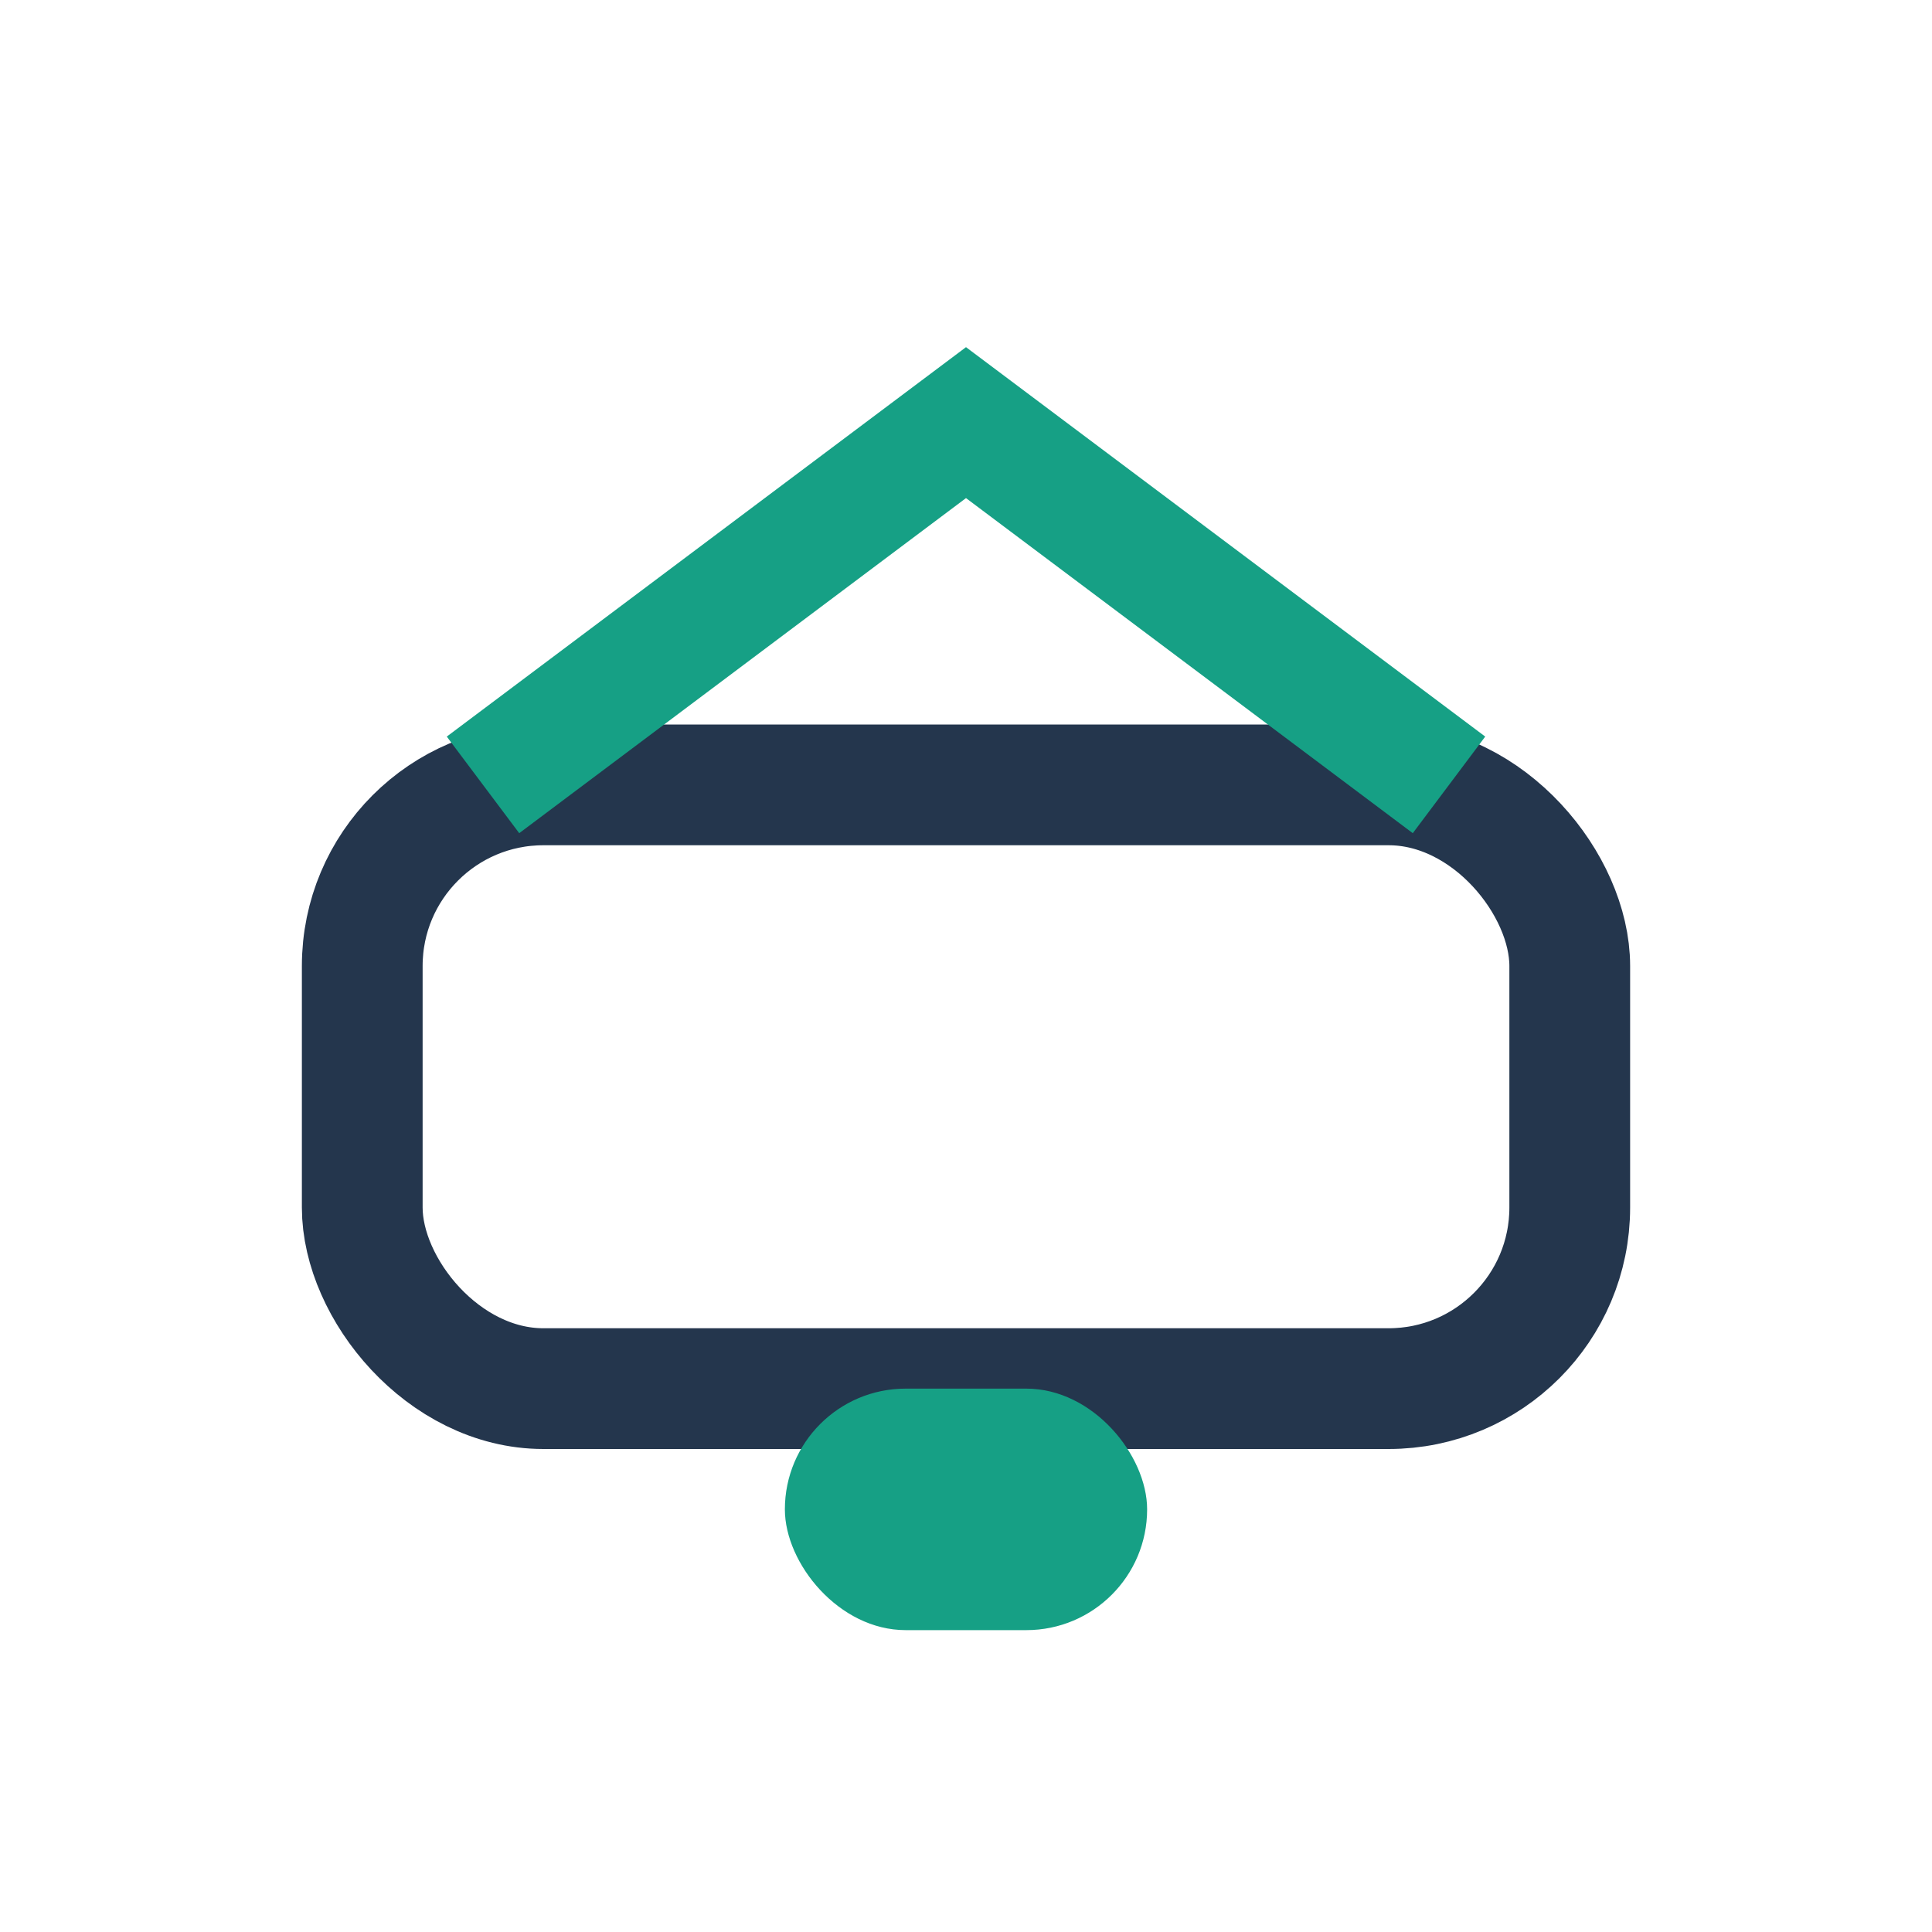
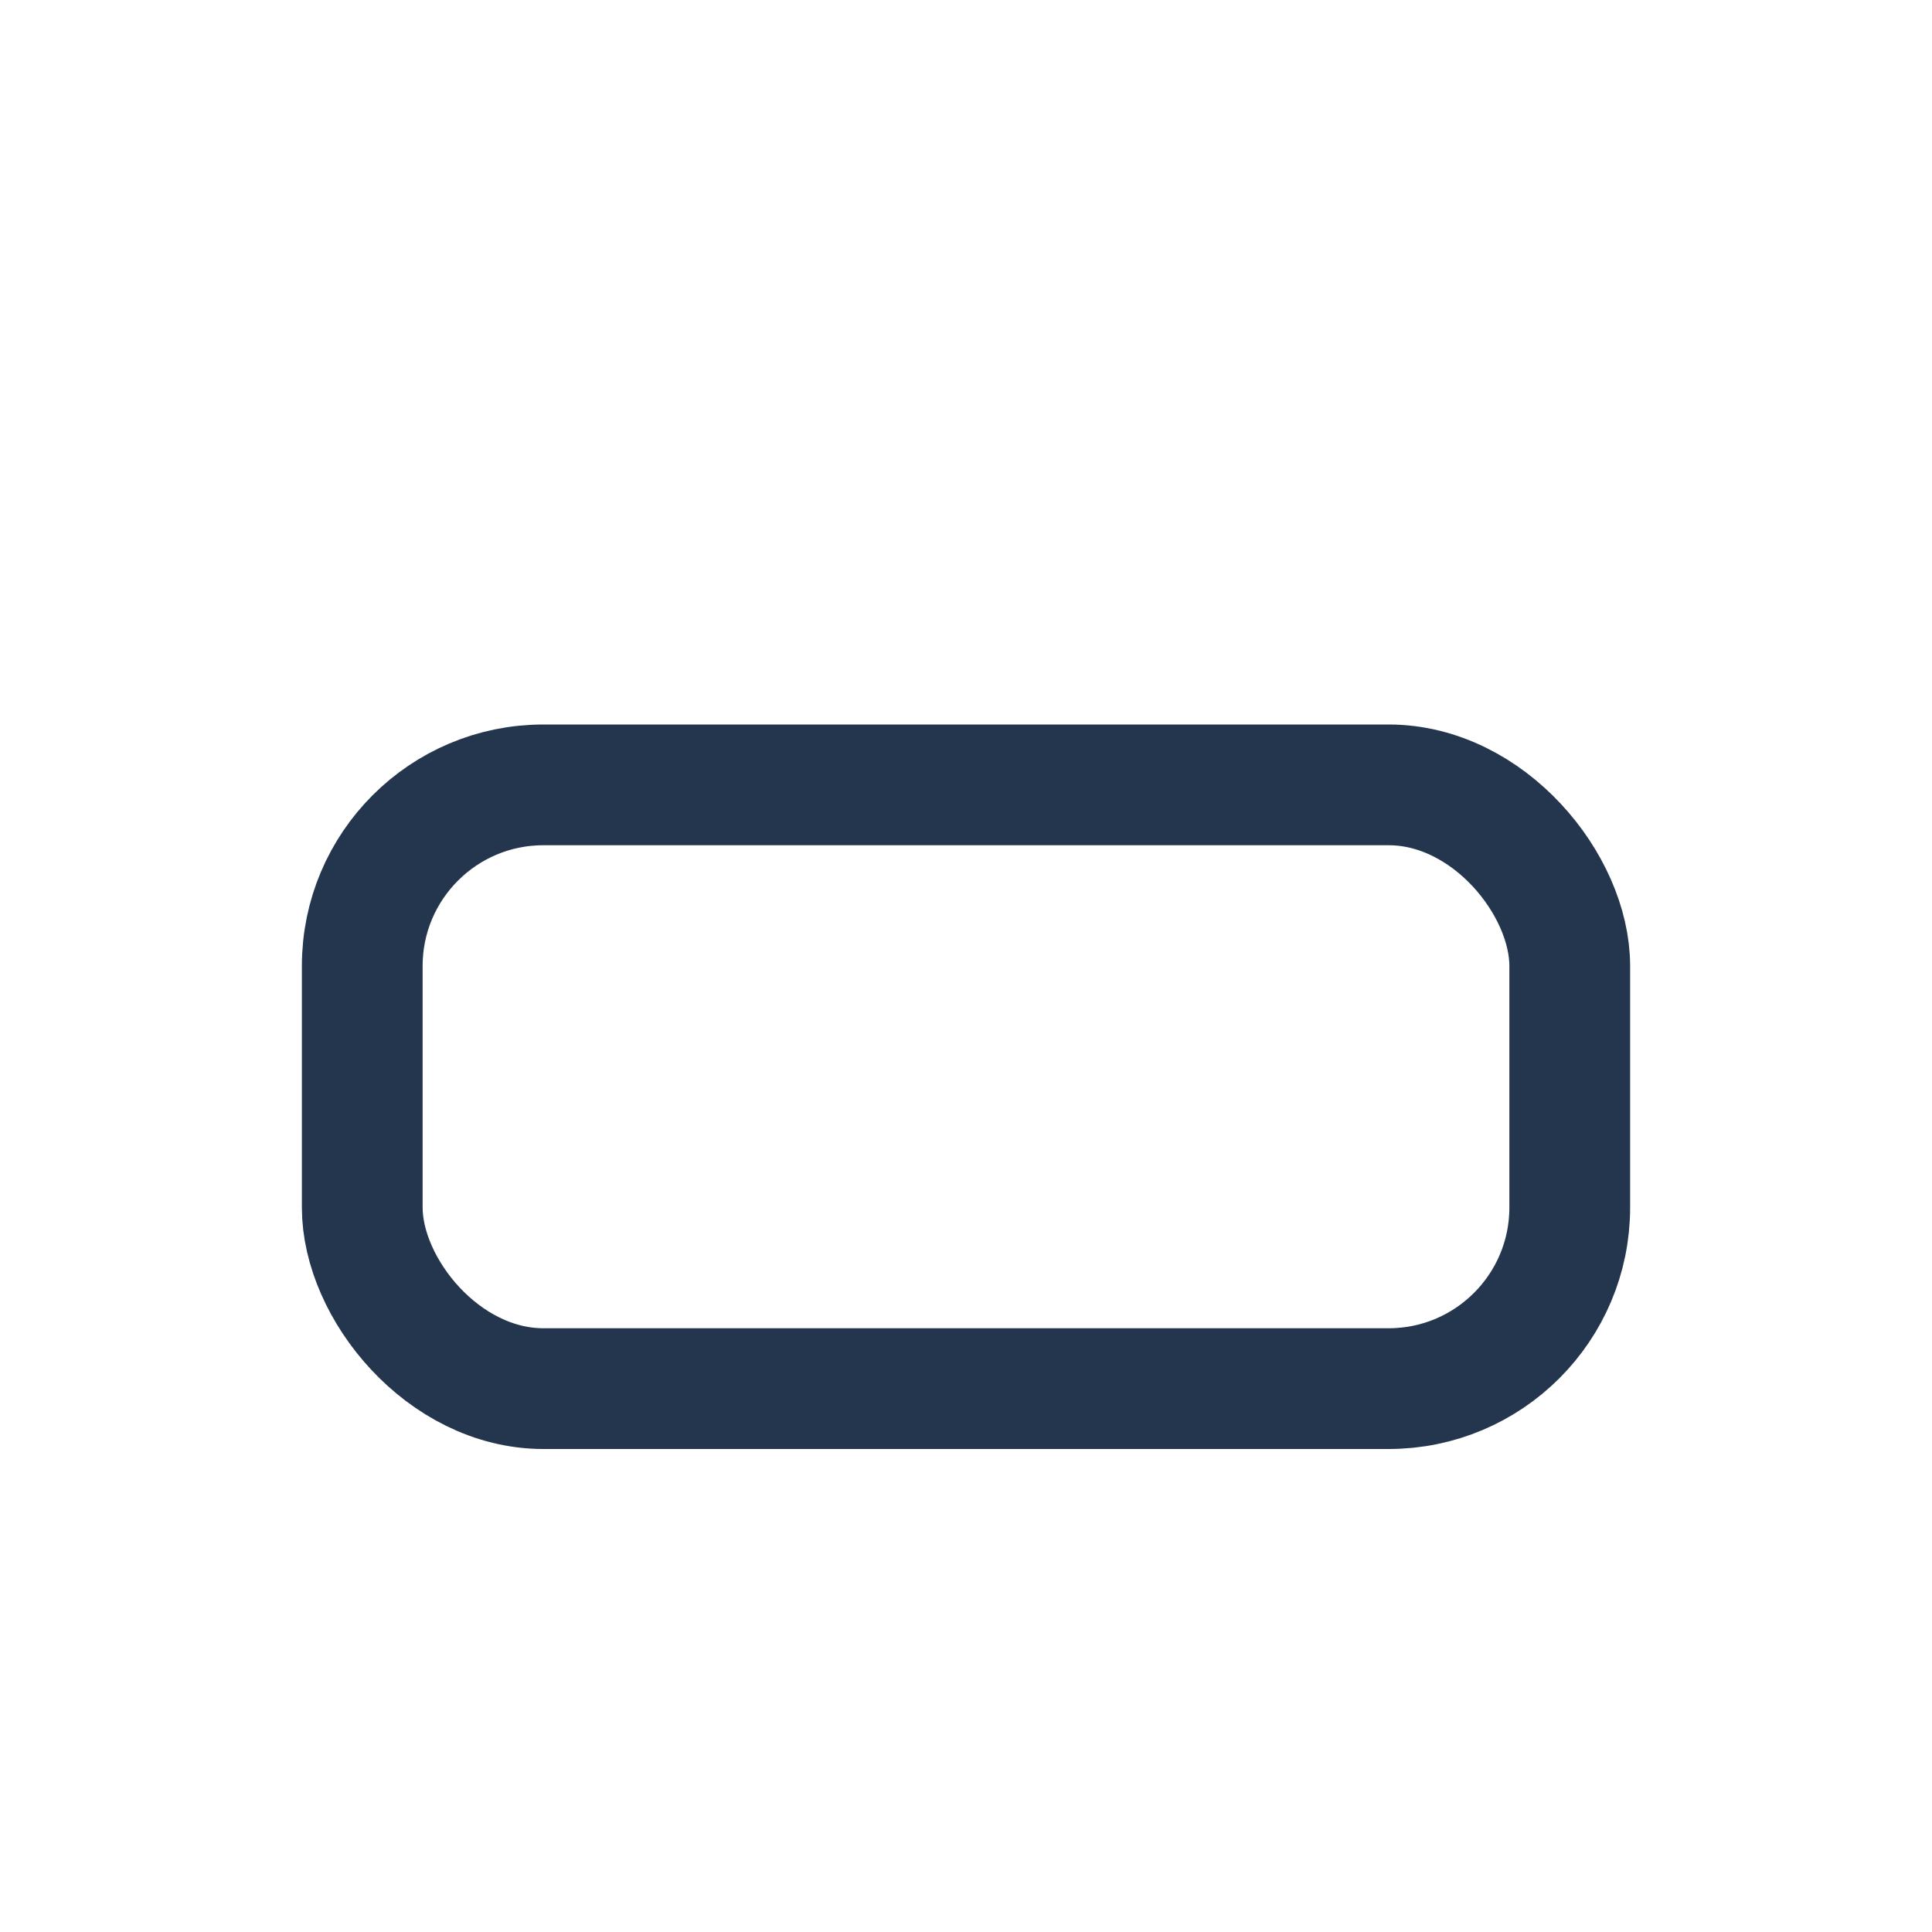
<svg xmlns="http://www.w3.org/2000/svg" width="32" height="32" viewBox="0 0 32 32">
  <rect x="6" y="13" width="20" height="10" rx="3" fill="none" stroke="#24364D" stroke-width="2" />
-   <rect x="13" y="23" width="6" height="4" rx="2" fill="#16A085" />
-   <path d="M8 13l8-6 8 6" stroke="#16A085" stroke-width="2" fill="none" />
</svg>